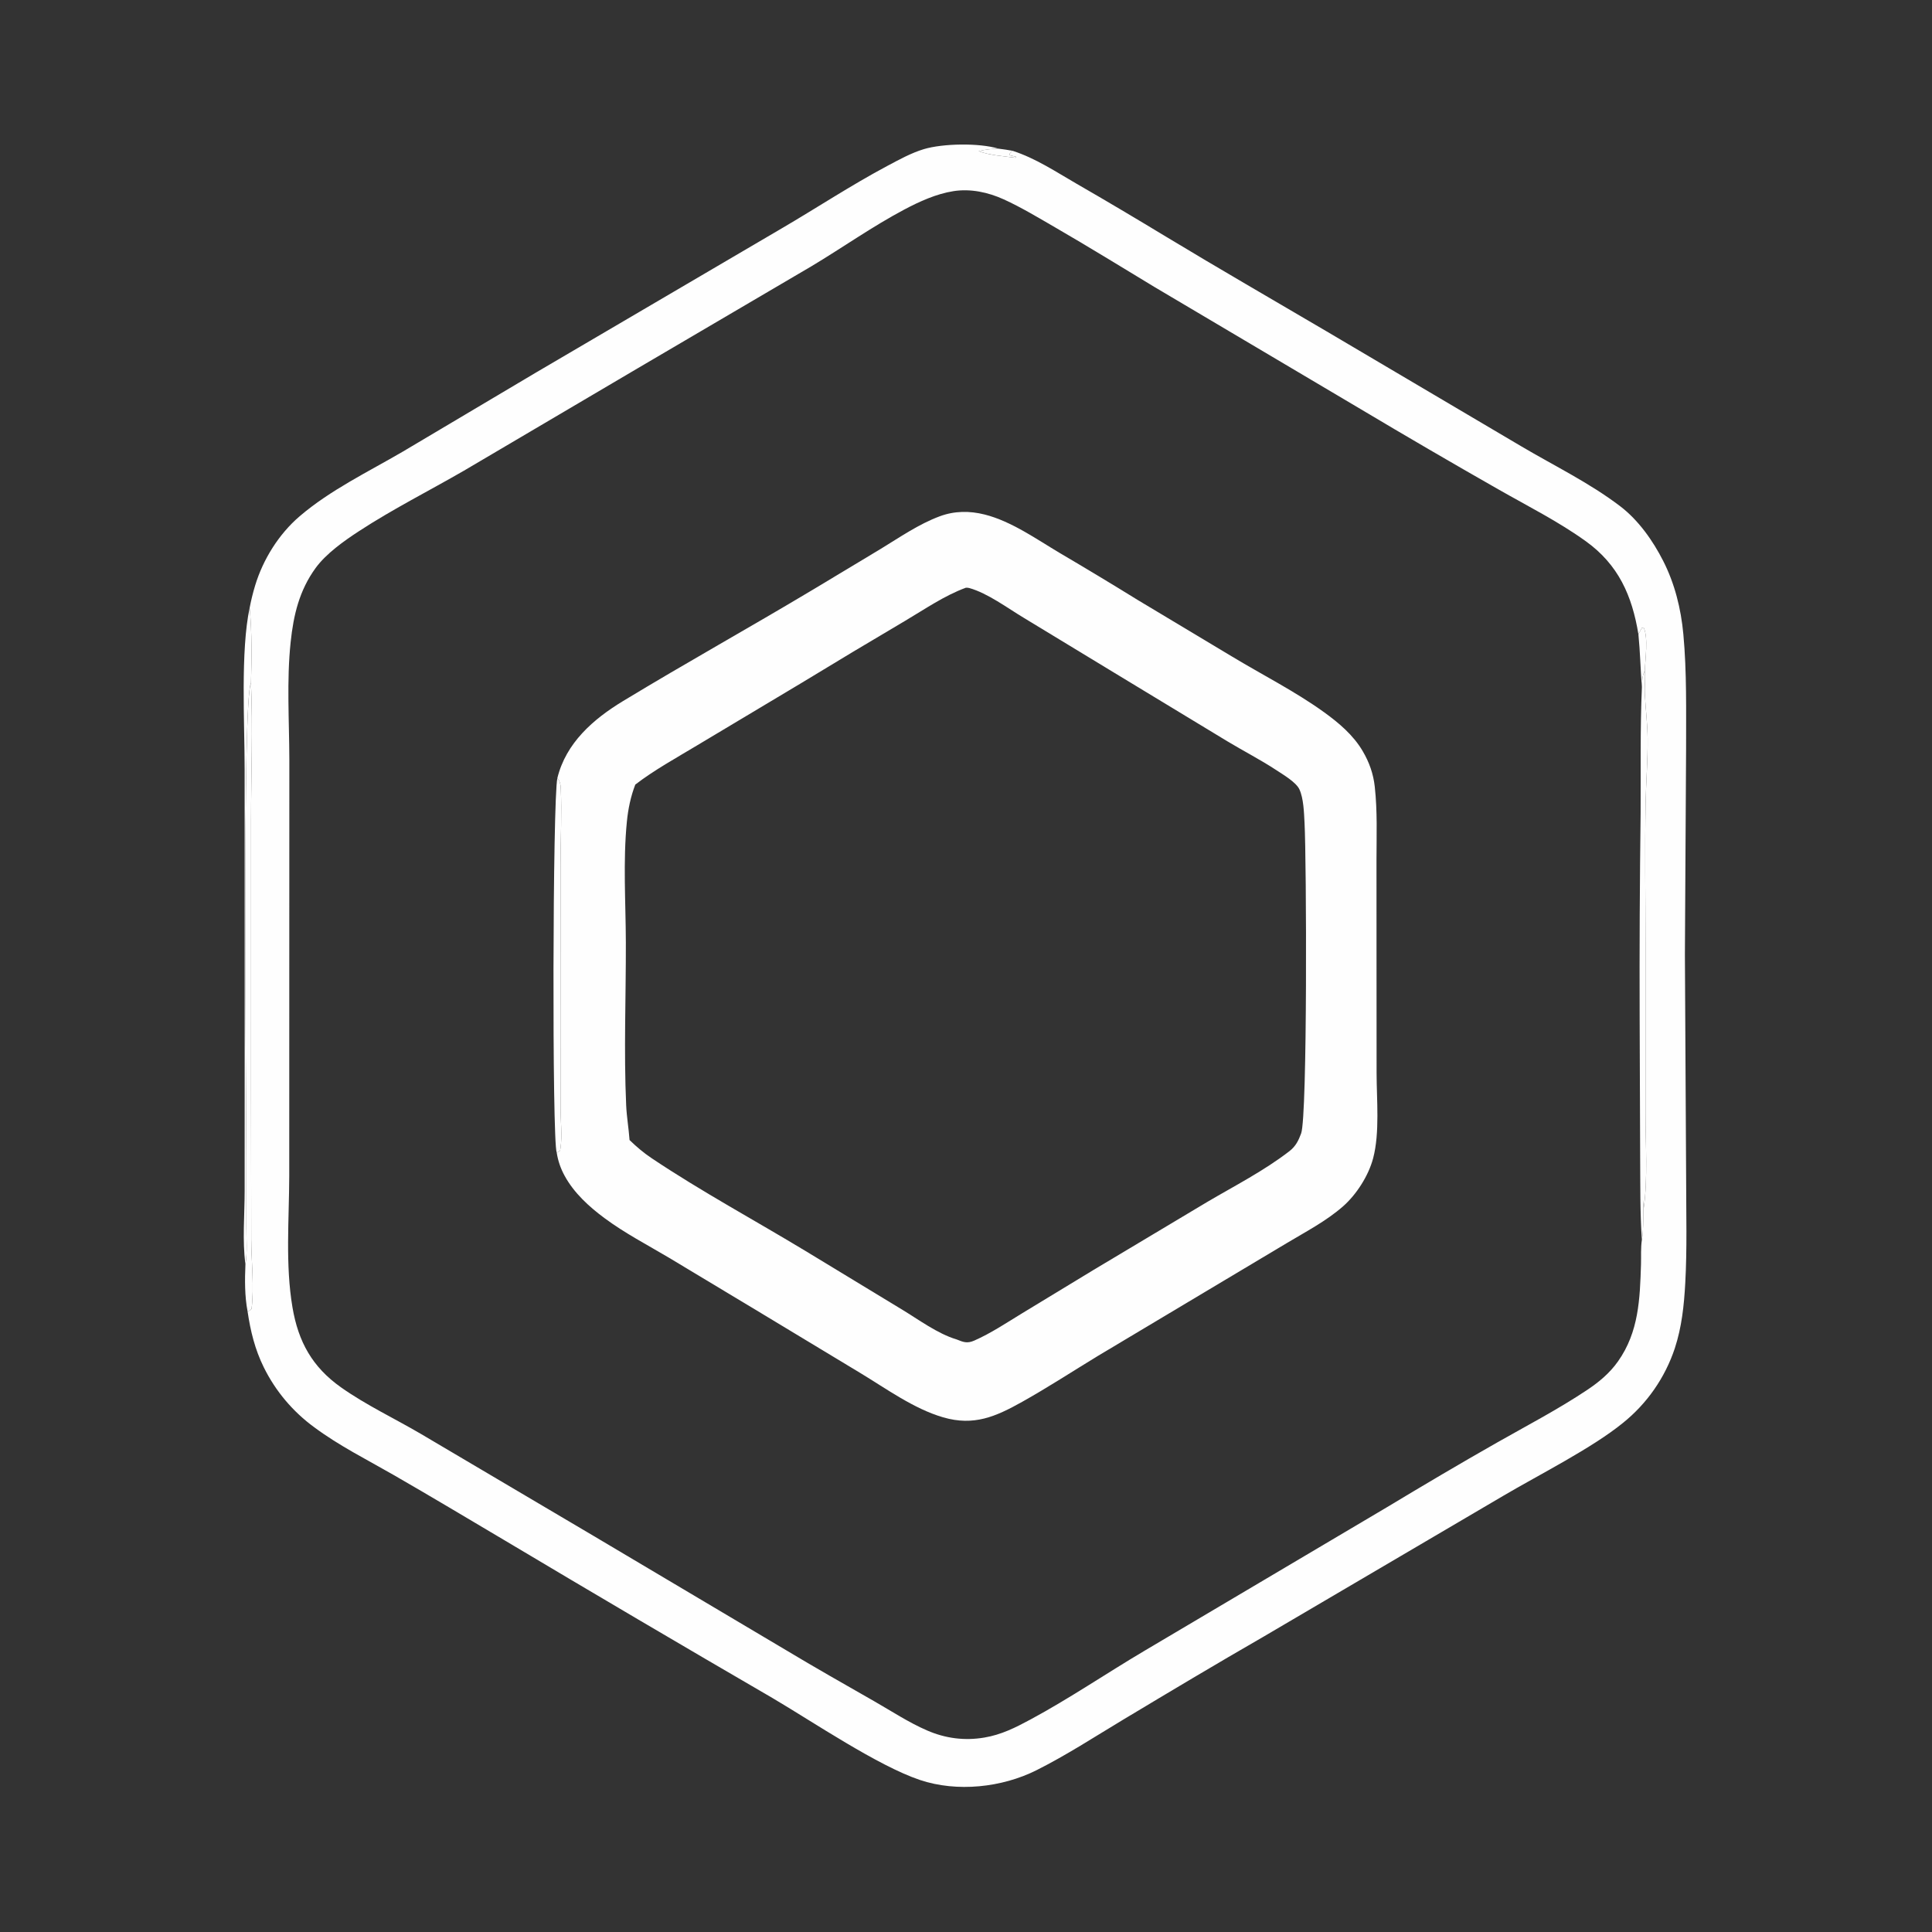
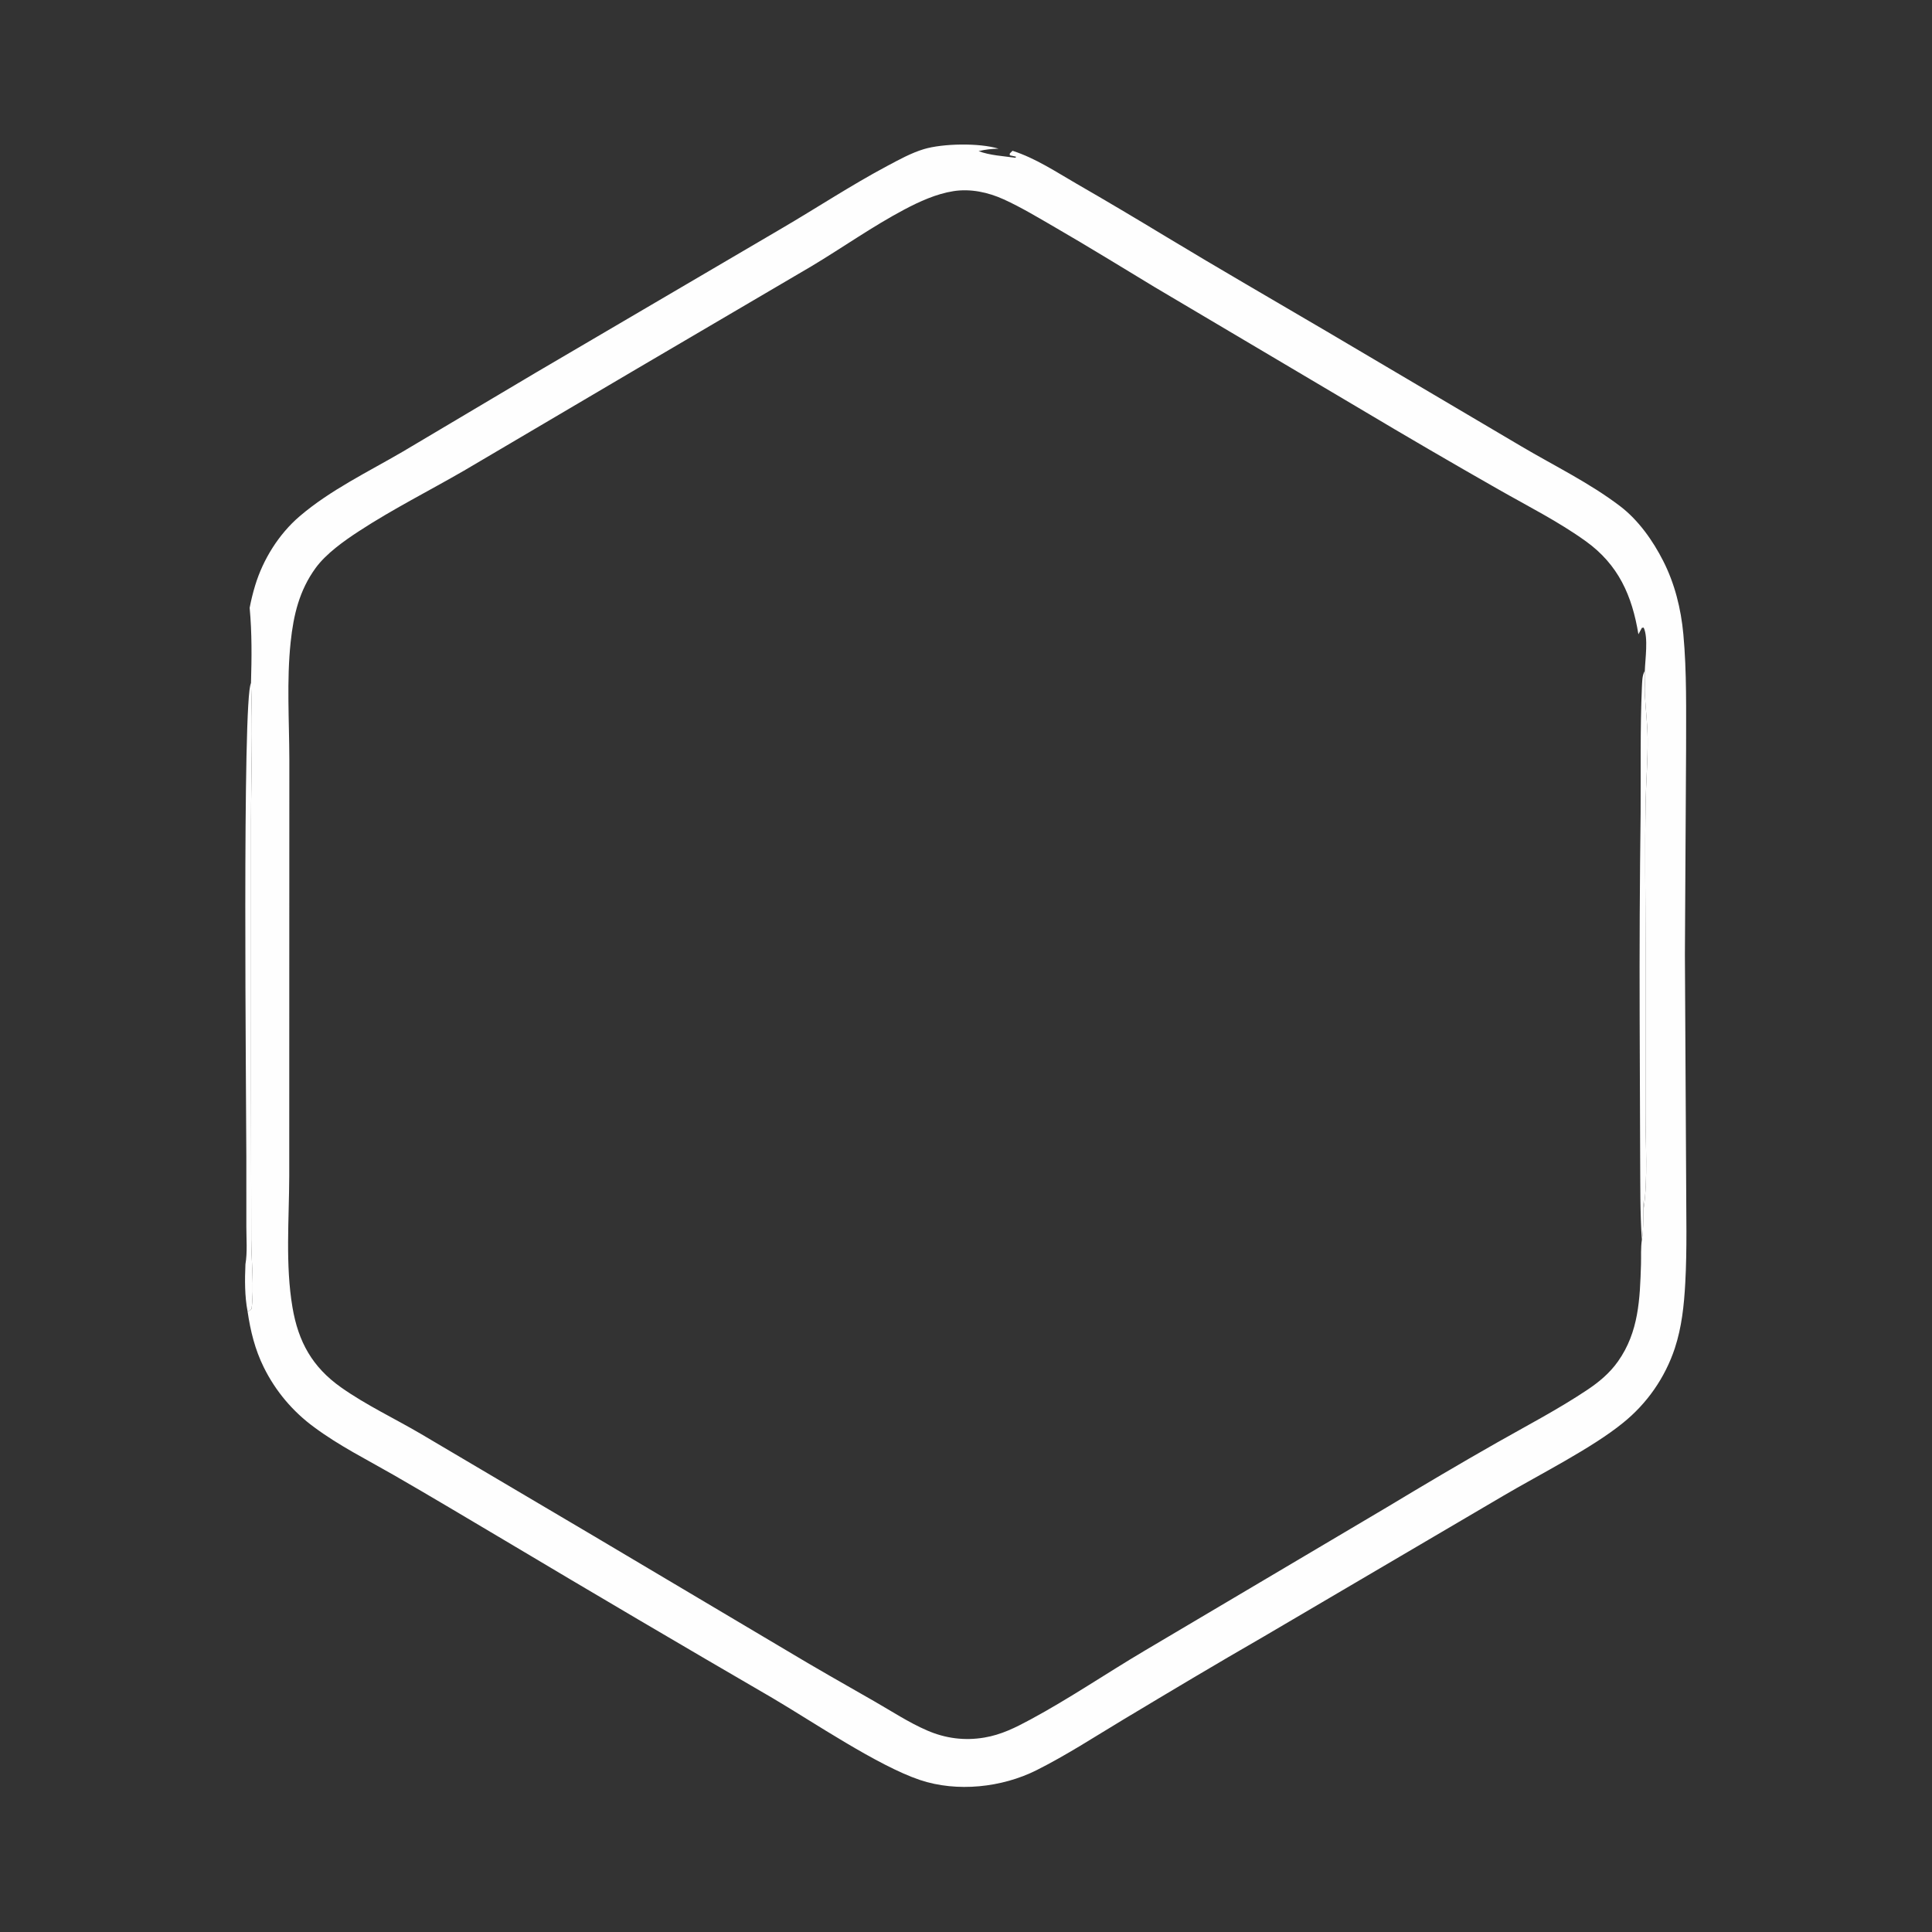
<svg xmlns="http://www.w3.org/2000/svg" width="720" height="720">
  <rect width="100%" height="100%" fill="#333333" stroke="none" />
-   <path fill="#FEFEFE" transform="matrix(2.057 0 0 2.057 0.001 0)" d="M44.466 229.042C43.889 224.824 44.324 220.063 44.324 215.774L44.328 187.8L44.321 139.329C44.319 130.949 43.56 117.912 45.23 110.112C45.655 114.695 45.603 119.144 45.472 123.736C43.852 126.607 44.627 199.917 44.63 209.635L44.631 222.259C44.63 224.449 44.836 226.892 44.466 229.042Z" />
  <path fill="#FEFEFE" transform="matrix(2.057 0 0 2.057 0.001 0)" d="M45.23 110.112Q45.621 108.061 46.228 106.063C47.664 101.335 50.516 96.759 54.289 93.531C59.859 88.766 66.69 85.495 72.989 81.814L97.219 67.426L141.566 41.411C147.962 37.67 154.197 33.556 160.734 30.072C162.818 28.961 165.089 27.707 167.357 27.025C170.834 25.978 177.428 25.872 180.907 26.933C181.757 27.043 182.601 27.157 183.444 27.318C187.693 28.697 191.25 31.103 195.09 33.314C200.513 36.437 205.841 39.607 211.195 42.846C220.838 48.681 230.642 54.323 240.357 60.042L275.648 80.88C281.636 84.419 287.994 87.493 293.541 91.722C296.829 94.229 299.447 97.935 301.315 101.607C303.422 105.747 304.545 110.272 304.974 114.886C305.612 121.744 305.461 128.793 305.472 135.677L305.257 172.934L305.481 213.669C305.484 219.922 305.667 226.236 305.321 232.479C305.099 236.504 304.69 240.436 303.424 244.284Q303.095 245.273 302.696 246.236Q302.297 247.199 301.83 248.131Q301.364 249.063 300.831 249.959Q300.299 250.855 299.704 251.711Q299.109 252.567 298.455 253.378Q297.8 254.189 297.089 254.952Q296.378 255.714 295.615 256.423Q294.851 257.133 294.039 257.786C288.475 262.336 278.79 267.199 272.358 270.995L228.864 296.55C220.357 301.449 211.912 306.494 203.496 311.549C198.299 314.671 193.215 317.988 187.788 320.711C181.532 323.85 173.392 324.737 166.671 322.482C159.036 319.921 147.292 311.961 139.994 307.66Q115.597 293.484 91.362 279.031C84.699 275.085 78.044 271.097 71.333 267.236C66.467 264.436 61.457 261.942 56.935 258.582Q55.486 257.526 54.174 256.302Q52.862 255.079 51.706 253.707Q50.551 252.335 49.569 250.834Q48.587 249.333 47.793 247.725C46.189 244.477 45.373 241.139 44.853 237.583C44.323 234.845 44.344 231.822 44.466 229.042C44.836 226.892 44.63 224.449 44.631 222.259L44.63 209.635C44.627 199.917 43.852 126.607 45.472 123.736C45.603 119.144 45.655 114.695 45.23 110.112ZM297.462 224.625C297.123 219.703 297.19 214.684 297.151 209.749L297.06 184.356Q296.999 165.846 297.234 147.338C297.284 139.75 297.139 132.096 297.464 124.518C297.528 123.506 297.476 122.42 297.995 121.524C298.053 119.494 298.657 115.515 297.786 113.705L297.464 113.748L296.834 114.916C295.684 107.905 293.213 102.319 287.325 98.072C282.369 94.498 276.717 91.66 271.414 88.632Q258.869 81.49 246.47 74.096L209.213 52.028C203.235 48.417 197.301 44.745 191.253 41.251C188.188 39.48 185.066 37.584 181.845 36.117C179.024 34.833 175.825 34.145 172.734 34.632C169.633 35.119 166.576 36.508 163.814 37.974C158.083 41.013 152.633 44.867 147.061 48.21L115.485 66.75L84.02 85.294C77.685 88.951 71.135 92.246 65.005 96.251C62.322 98.004 59.076 100.304 57.181 102.907C54.226 106.965 53.173 111.433 52.658 116.321C51.916 123.359 52.404 130.549 52.42 137.62L52.409 174.863L52.402 213.084C52.38 220.917 51.676 229.128 52.99 236.869C54.045 243.092 56.579 247.666 61.769 251.34C66.319 254.562 71.517 256.999 76.328 259.827L107.534 278.261L142.386 298.949C147.665 302.124 153.012 305.146 158.358 308.204C161.493 309.996 164.655 312.081 167.969 313.513C171.313 314.959 174.752 315.399 178.322 314.8C181.425 314.279 183.949 313.004 186.687 311.529C193.72 307.742 200.384 303.203 207.26 299.127L251.172 273.127C257.813 269.132 264.511 265.158 271.254 261.334C276.677 258.259 282.307 255.312 287.493 251.857C289.68 250.4 291.616 248.796 293.143 246.634C296.908 241.305 297.106 235.338 297.302 229.077C297.347 227.638 297.239 226.04 297.462 224.625ZM44.466 229.042C44.344 231.822 44.323 234.845 44.853 237.583C45.18 237.473 45.336 237.384 45.576 237.135C46.072 233.099 45.539 228.652 45.515 224.56L45.482 197.384L45.484 148.501C45.488 140.274 45.823 131.949 45.472 123.736C43.852 126.607 44.627 199.917 44.63 209.635L44.631 222.259C44.63 224.449 44.836 226.892 44.466 229.042ZM297.995 121.524C297.476 122.42 297.528 123.506 297.464 124.518C297.139 132.096 297.284 139.75 297.234 147.338Q296.999 165.847 297.06 184.356L297.151 209.749C297.19 214.684 297.123 219.703 297.462 224.625C297.828 222.326 297.652 219.734 297.794 217.385L297.814 218.843C298.548 213.312 298.121 207.374 298.121 201.78L298.12 170.918C298.119 162.464 297.983 153.986 298.138 145.535C298.21 141.612 298.547 137.731 298.506 133.797C298.477 131.107 298.133 128.45 297.996 125.766C297.923 124.33 298.139 122.971 297.995 121.524ZM183.444 27.318C182.601 27.157 181.757 27.043 180.907 26.933C179.614 26.971 178.563 27.077 177.297 27.38C179.285 28.149 181.855 28.286 183.974 28.584L184.083 28.392L182.945 28.134L182.945 27.811L183.444 27.318Z" />
-   <path fill="#FEFEFE" transform="matrix(2.057 0 0 2.057 0.001 0)" d="M183.444 27.318L182.945 27.811L182.945 28.134L184.083 28.392L183.974 28.584C181.855 28.286 179.285 28.149 177.297 27.38C178.563 27.077 179.614 26.971 180.907 26.933C181.757 27.043 182.601 27.157 183.444 27.318Z" />
  <path fill="#FEFEFE" transform="matrix(2.057 0 0 2.057 0.001 0)" d="M297.995 121.524C298.139 122.971 297.923 124.33 297.996 125.766C298.133 128.45 298.477 131.107 298.506 133.797C298.547 137.731 298.21 141.612 298.138 145.535C297.983 153.986 298.119 162.464 298.12 170.918L298.121 201.78C298.121 207.374 298.548 213.312 297.814 218.843L297.794 217.385C297.652 219.734 297.828 222.326 297.462 224.625C297.123 219.703 297.19 214.684 297.151 209.749L297.06 184.356Q296.999 165.846 297.234 147.338C297.284 139.75 297.139 132.096 297.464 124.518C297.528 123.506 297.476 122.42 297.995 121.524Z" />
  <path fill="#FEFEFE" transform="matrix(2.057 0 0 2.057 0.001 0)" d="M44.466 229.042C44.836 226.892 44.63 224.449 44.631 222.259L44.63 209.635C44.627 199.917 43.852 126.607 45.472 123.736C45.823 131.949 45.488 140.274 45.484 148.501L45.482 197.384L45.515 224.56C45.539 228.652 46.072 233.099 45.576 237.135C45.336 237.384 45.18 237.473 44.853 237.583C44.323 234.845 44.344 231.822 44.466 229.042Z" />
-   <path fill="#FEFEFE" transform="matrix(2.057 0 0 2.057 0.001 0)" d="M296.834 114.916L297.464 113.748L297.786 113.705C298.657 115.515 298.053 119.494 297.995 121.524C297.476 122.42 297.528 123.506 297.464 124.518C297.215 121.313 297.154 118.125 296.834 114.916Z" />
-   <path fill="#FEFEFE" transform="matrix(2.057 0 0 2.057 0.001 0)" d="M100.982 140.953C102.545 134.587 107.488 130.282 112.882 127.01C124.242 120.121 135.861 113.664 147.262 106.84L159.504 99.478C162.994 97.359 166.416 94.964 170.266 93.534C172.915 92.55 175.661 92.53 178.396 93.218C183.217 94.431 187.787 97.686 192.019 100.2Q199.136 104.381 206.156 108.721L223.123 118.895C228.63 122.228 234.646 125.257 239.854 129.015C242.566 130.971 245.182 133.178 246.891 136.095C248.073 138.112 248.812 140.189 249.068 142.514C249.559 146.993 249.388 151.28 249.381 155.764L249.387 173.826L249.399 194.414C249.401 199.195 250.002 205.195 248.773 209.844C247.937 213.005 245.763 216.404 243.329 218.548C240.306 221.211 236.555 223.163 233.11 225.226L218.72 233.819L198.876 245.674C194.333 248.436 189.849 251.364 185.211 253.96C180.384 256.661 176.458 258.401 170.872 256.782C165.581 255.247 160.569 251.594 155.882 248.763L138.02 237.98L121.183 227.856C117.25 225.525 113.16 223.394 109.482 220.664C106.704 218.602 104.012 216.14 102.329 213.083C101.574 211.712 101.1 210.353 100.86 208.811C100.004 206.696 100.118 144.71 100.982 140.953ZM174.997 106.477C171.129 107.884 167.494 110.401 163.958 112.491Q154.557 118.034 145.238 123.713L126.238 135.076C122.53 137.311 118.523 139.508 115.096 142.146C114.27 144.292 113.803 146.534 113.576 148.82C112.858 156.051 113.365 163.507 113.386 170.759C113.414 180.567 113.003 190.446 113.444 200.244C113.54 202.36 113.906 204.434 114.056 206.541C115.319 207.768 116.599 208.857 118.067 209.839C127.182 215.94 136.863 221.143 146.229 226.82L163.284 237.173C166.373 239.027 169.849 241.638 173.309 242.666C174.523 243.153 175.224 243.443 176.503 242.879C179.522 241.55 182.385 239.635 185.201 237.918L198.106 230.082L218.688 217.776C223.679 214.839 229.03 212.101 233.614 208.553C234.728 207.691 235.248 206.65 235.729 205.348C236.887 202.217 236.701 155.72 236.346 149.099C236.247 147.251 236.184 144.659 235.41 142.999C234.813 141.718 232.472 140.341 231.264 139.546C228.396 137.658 225.307 136.077 222.365 134.303L202.747 122.415L185.48 111.934C182.514 110.154 178.93 107.468 175.618 106.539C175.396 106.477 175.226 106.477 174.997 106.477ZM100.982 140.953C100.118 144.71 100.004 206.696 100.86 208.811C101.102 208.712 101.244 208.628 101.469 208.475C101.498 208.316 101.526 208.157 101.549 207.997C101.872 205.757 101.569 203.166 101.561 200.882L101.546 185.36L101.556 156.511C101.562 151.964 101.798 147.33 101.597 142.795C101.565 142.06 101.429 141.557 100.982 140.953Z" />
-   <path fill="#FEFEFE" transform="matrix(2.057 0 0 2.057 0.001 0)" d="M100.982 140.953C101.429 141.557 101.565 142.06 101.597 142.795C101.798 147.33 101.562 151.964 101.556 156.511L101.546 185.36L101.561 200.882C101.569 203.166 101.872 205.757 101.549 207.997C101.526 208.157 101.498 208.316 101.469 208.475C101.244 208.628 101.102 208.712 100.86 208.811C100.004 206.696 100.118 144.71 100.982 140.953Z" />
</svg>